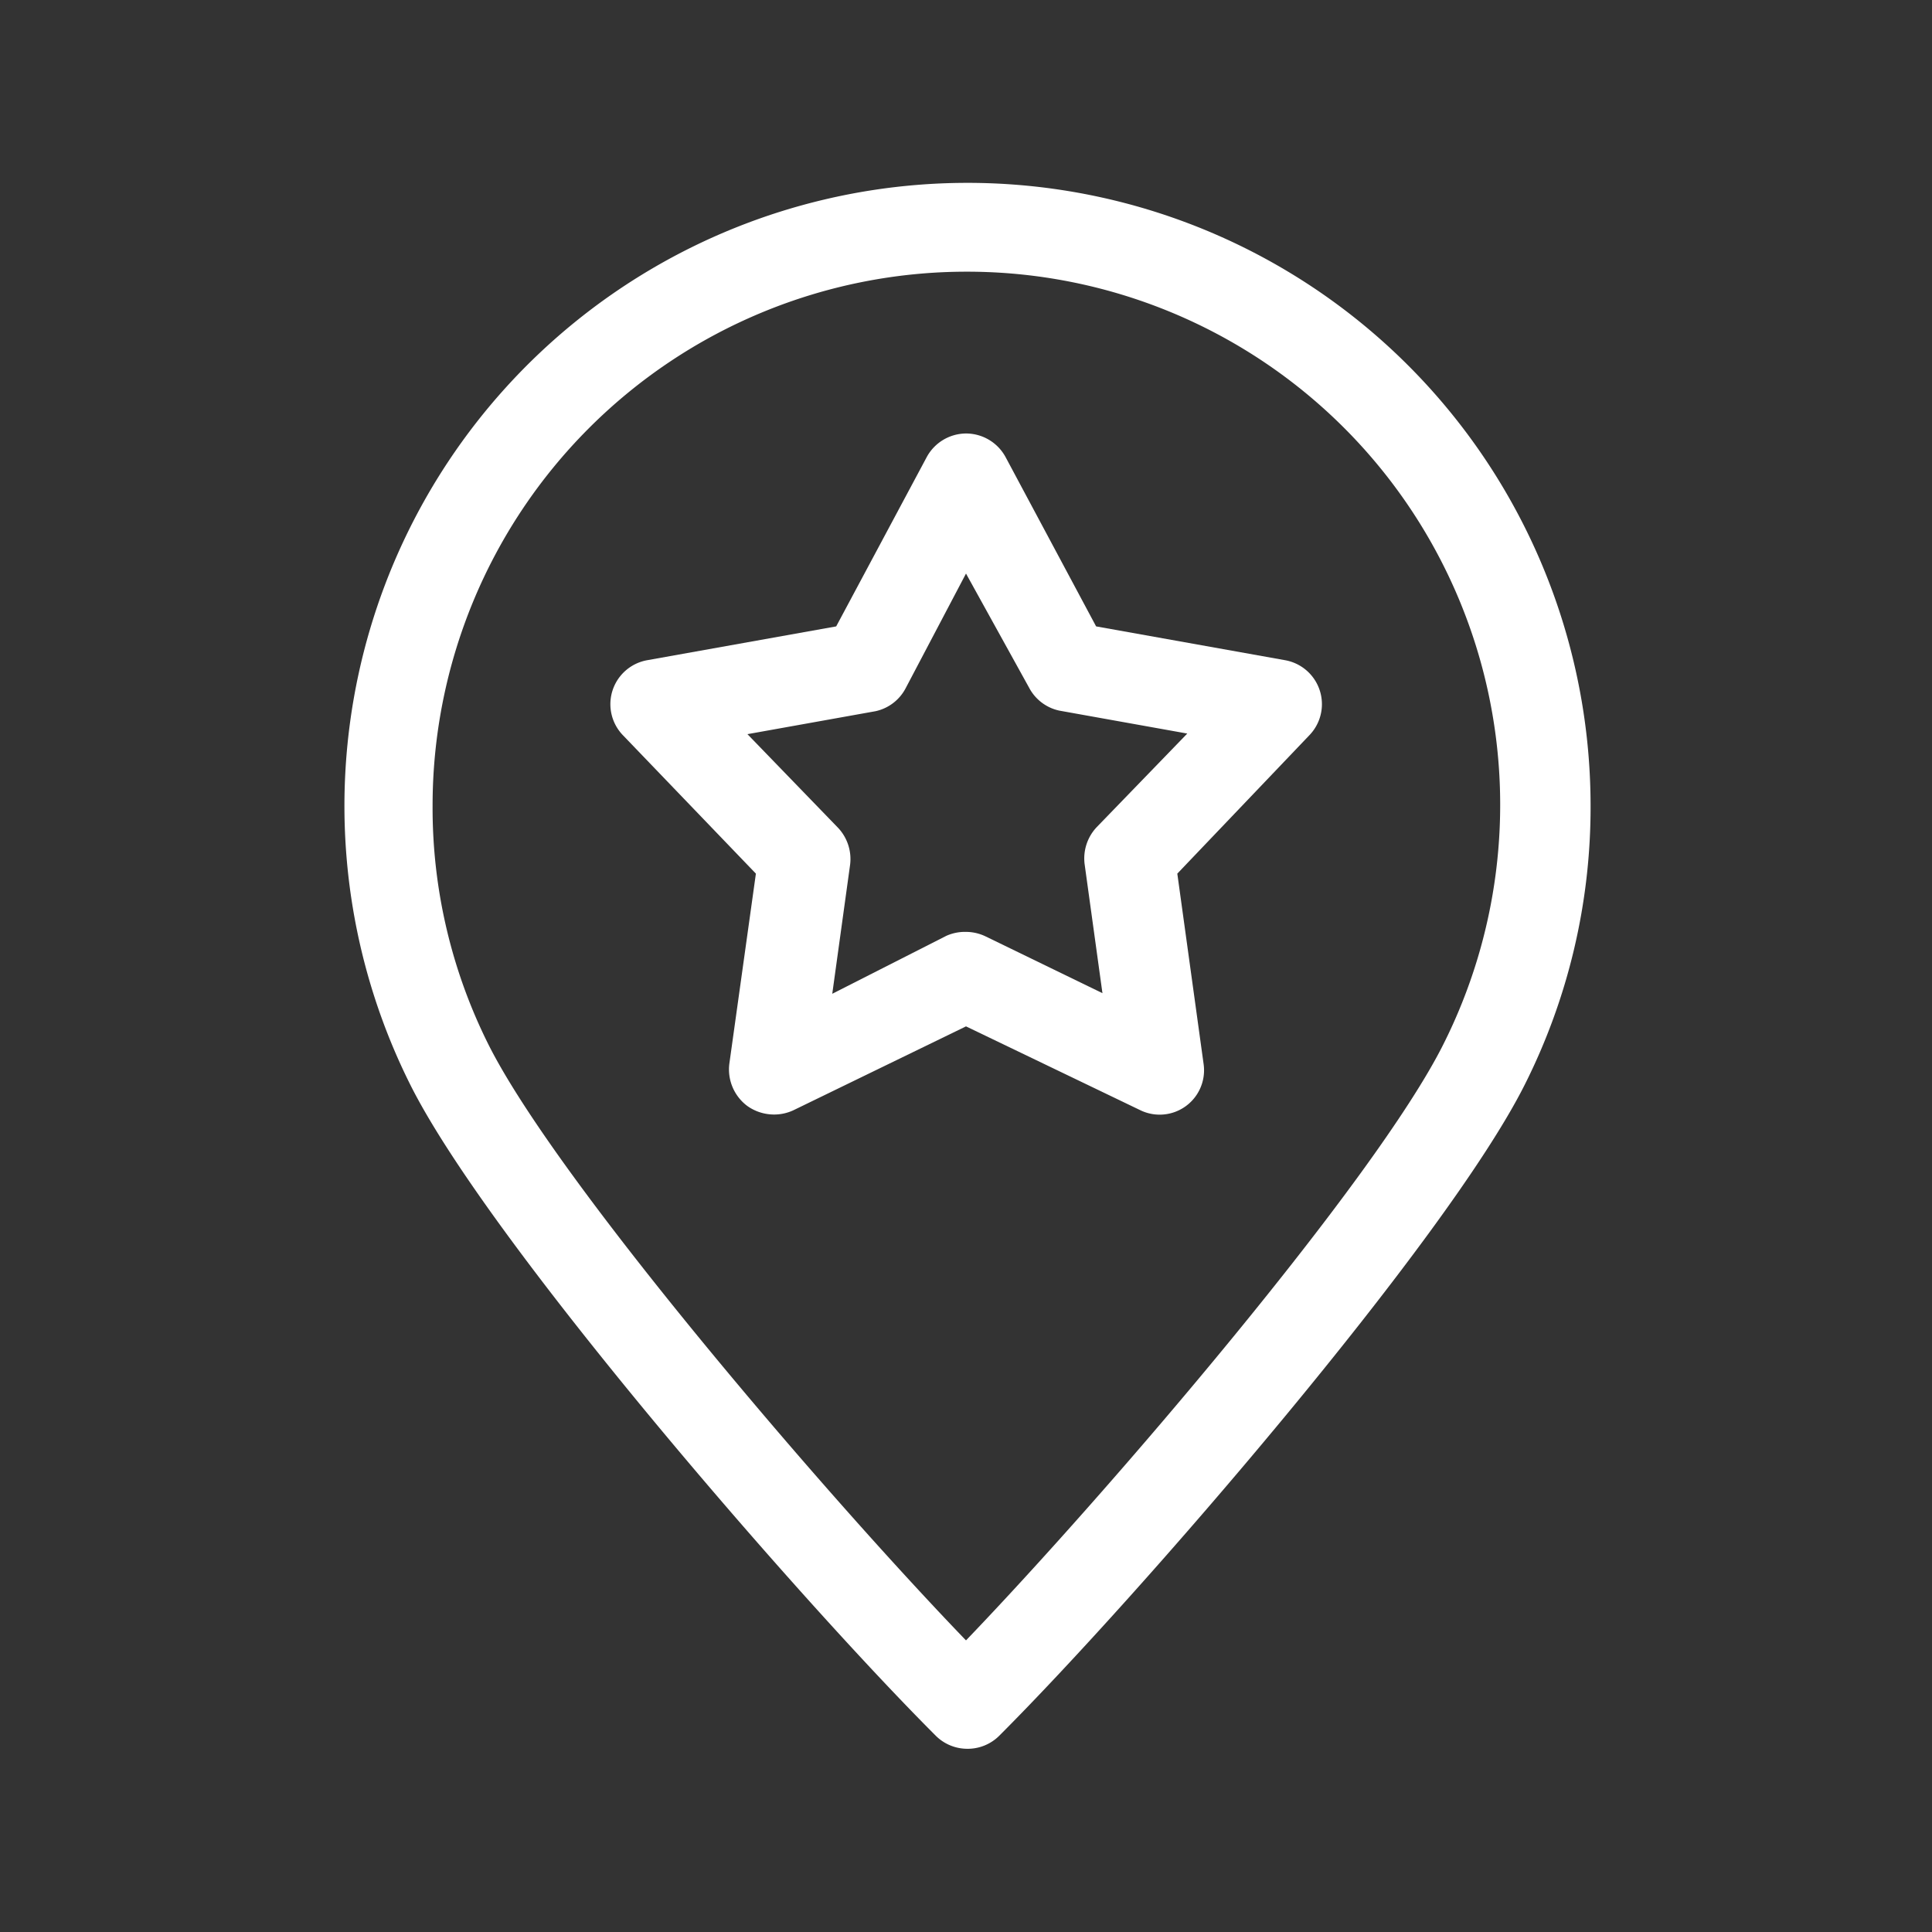
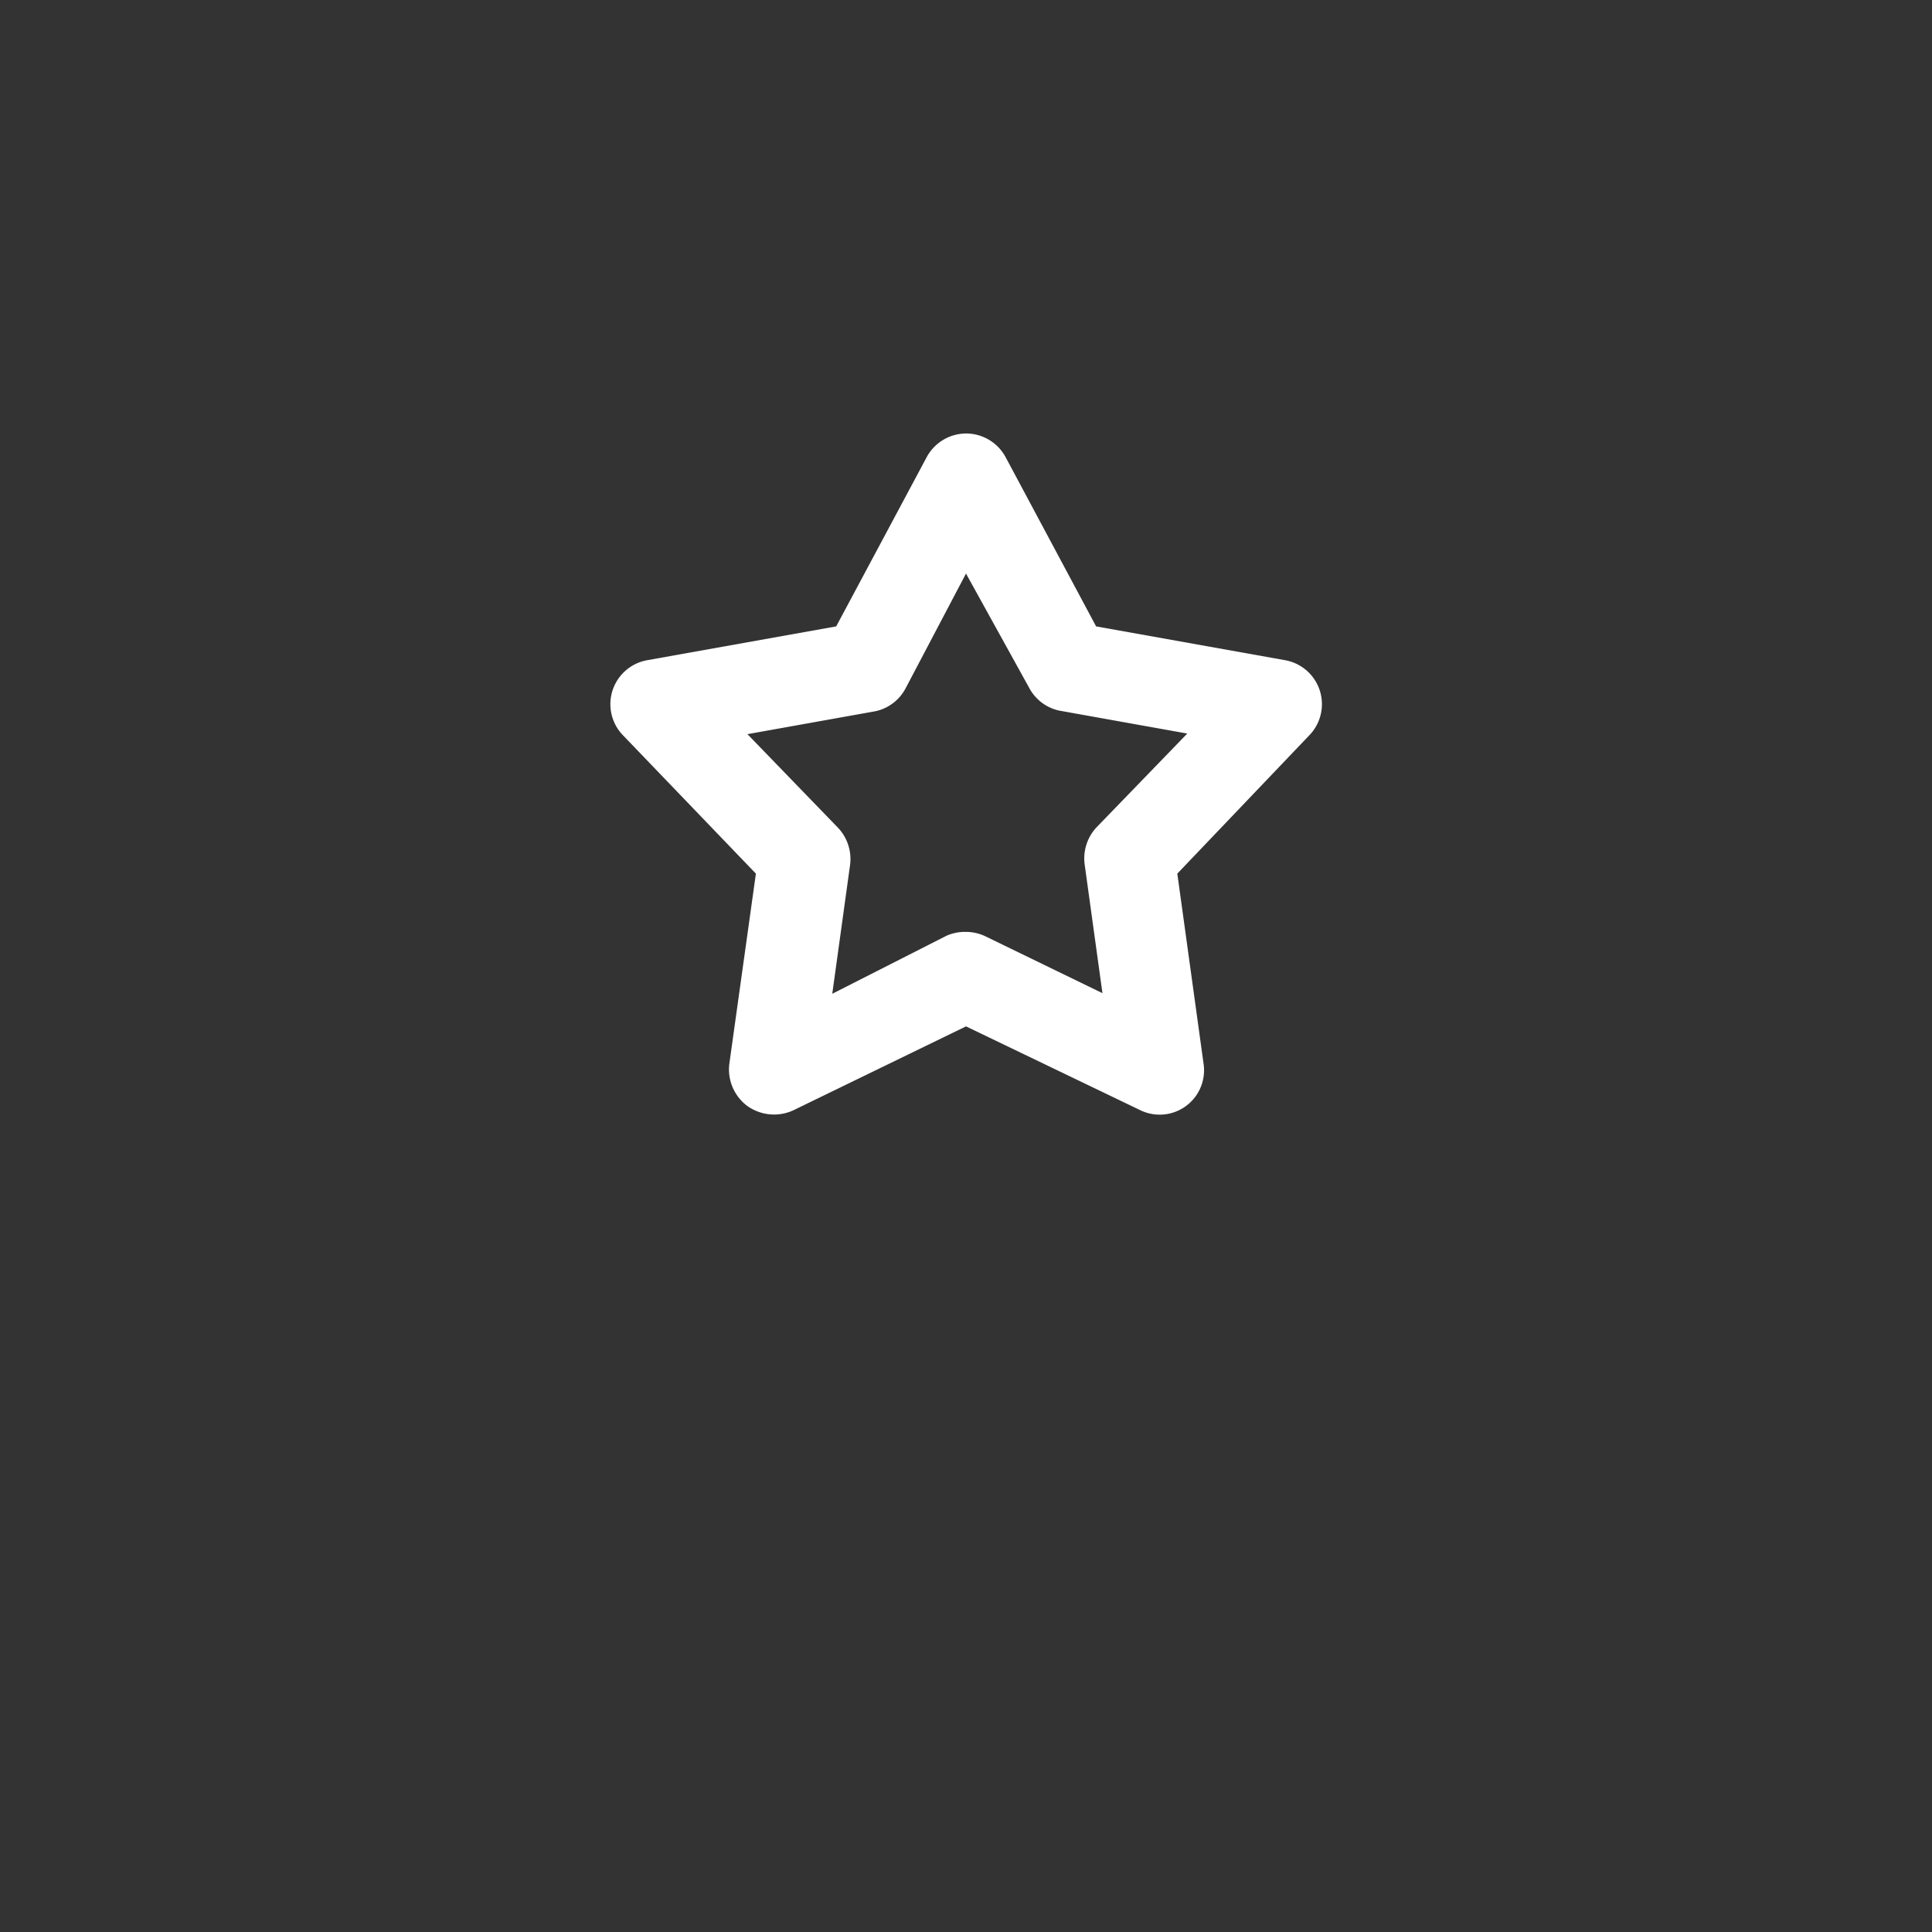
<svg xmlns="http://www.w3.org/2000/svg" viewBox="0 0 64 64" width="64" height="64">
  <rect x="0" y="0" width="64" height="64" fill="#333333" stroke="none" />
  <defs>
    <style>.cls-1{fill:#fff;}</style>
  </defs>
  <g id="Layer_1" data-name="Layer 1">
-     <path class="cls-1" d="M32,57.93h0A1.48,1.48,0,0,1,31,57.5c-4.67-4.67-14.83-16.41-17.41-21.57a20.64,20.64,0,1,1,39.1-9.23,20.45,20.45,0,0,1-2.18,9.23c-2.59,5.16-12.74,16.9-17.41,21.57A1.48,1.48,0,0,1,32,57.93ZM32,9A17.69,17.69,0,0,0,14.33,26.7a17.51,17.51,0,0,0,1.85,7.9c2.24,4.47,11,14.74,15.82,19.74,4.8-5,13.57-15.27,15.81-19.74A17.66,17.66,0,0,0,32,9Z" />
    <path class="cls-1" d="M25.63,36.92a1.53,1.53,0,0,1-.87-.28,1.51,1.51,0,0,1-.6-1.4l.88-6.3-4.41-4.59a1.48,1.48,0,0,1,.81-2.48l6.26-1.12,3-5.61A1.49,1.49,0,0,1,32,14.36h0a1.49,1.49,0,0,1,1.31.78l3,5.61,6.26,1.12a1.48,1.48,0,0,1,.81,2.48L39,28.94l.87,6.3a1.47,1.47,0,0,1-2.11,1.53L32,34l-5.72,2.78A1.51,1.51,0,0,1,25.63,36.92ZM32,30.87a1.51,1.51,0,0,1,.65.15l3.87,1.88-.59-4.27a1.51,1.51,0,0,1,.4-1.23l3-3.1-4.24-.76a1.48,1.48,0,0,1-1-.76L32,19l-2,3.8a1.48,1.48,0,0,1-1,.76l-4.24.76,3,3.1a1.51,1.51,0,0,1,.4,1.23l-.59,4.27L31.35,31A1.51,1.51,0,0,1,32,30.87Zm-3.33-8.79h0Z" />
  </g>
</svg>